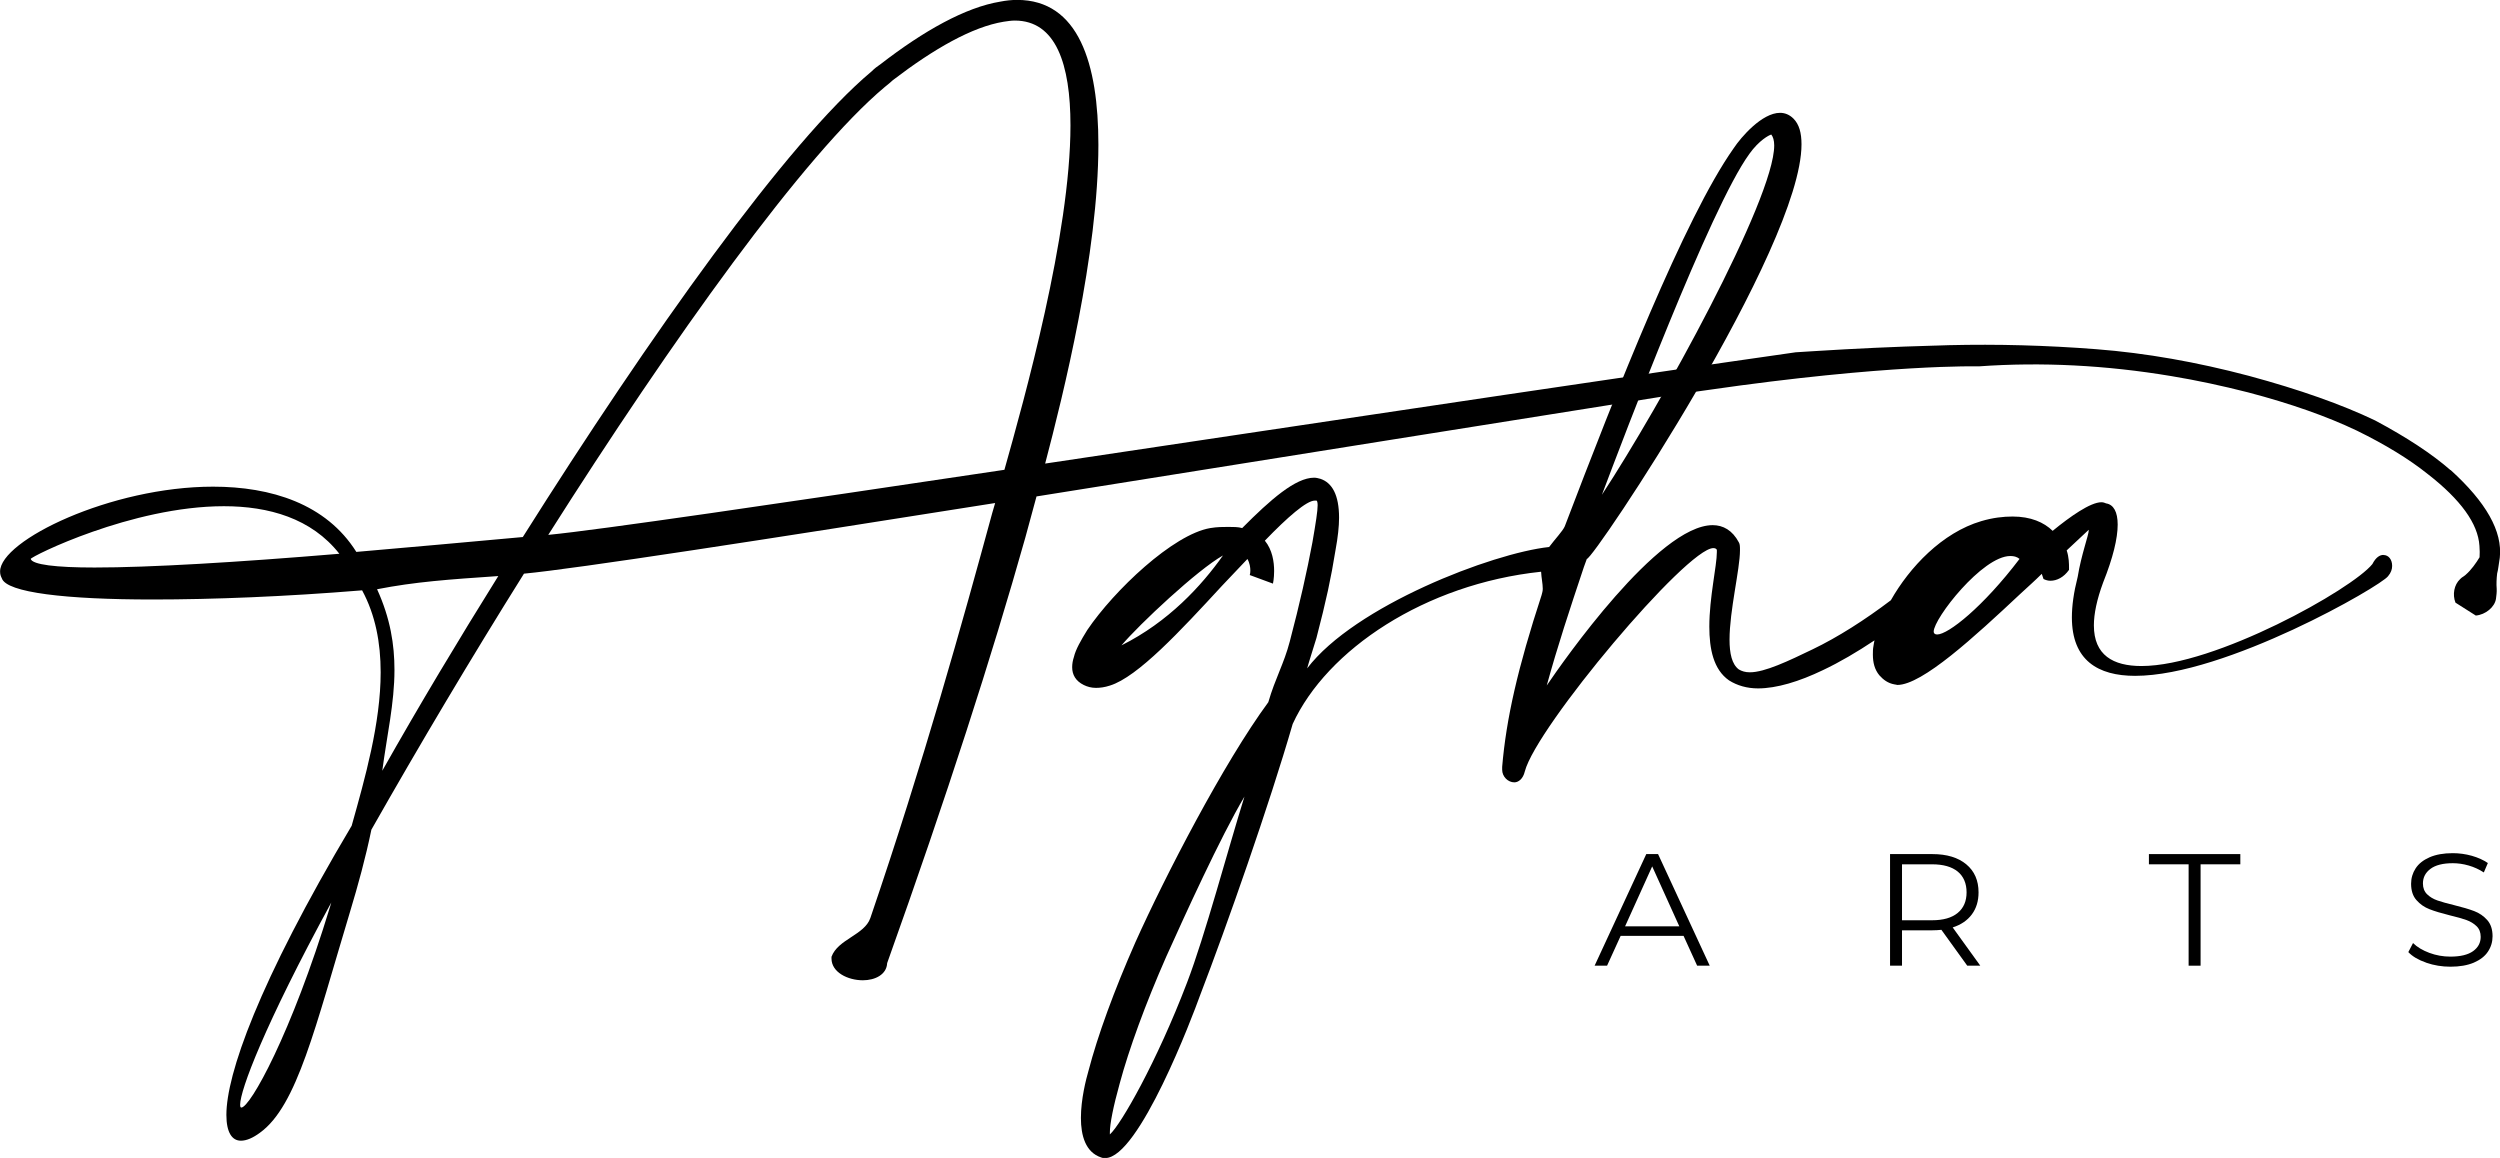
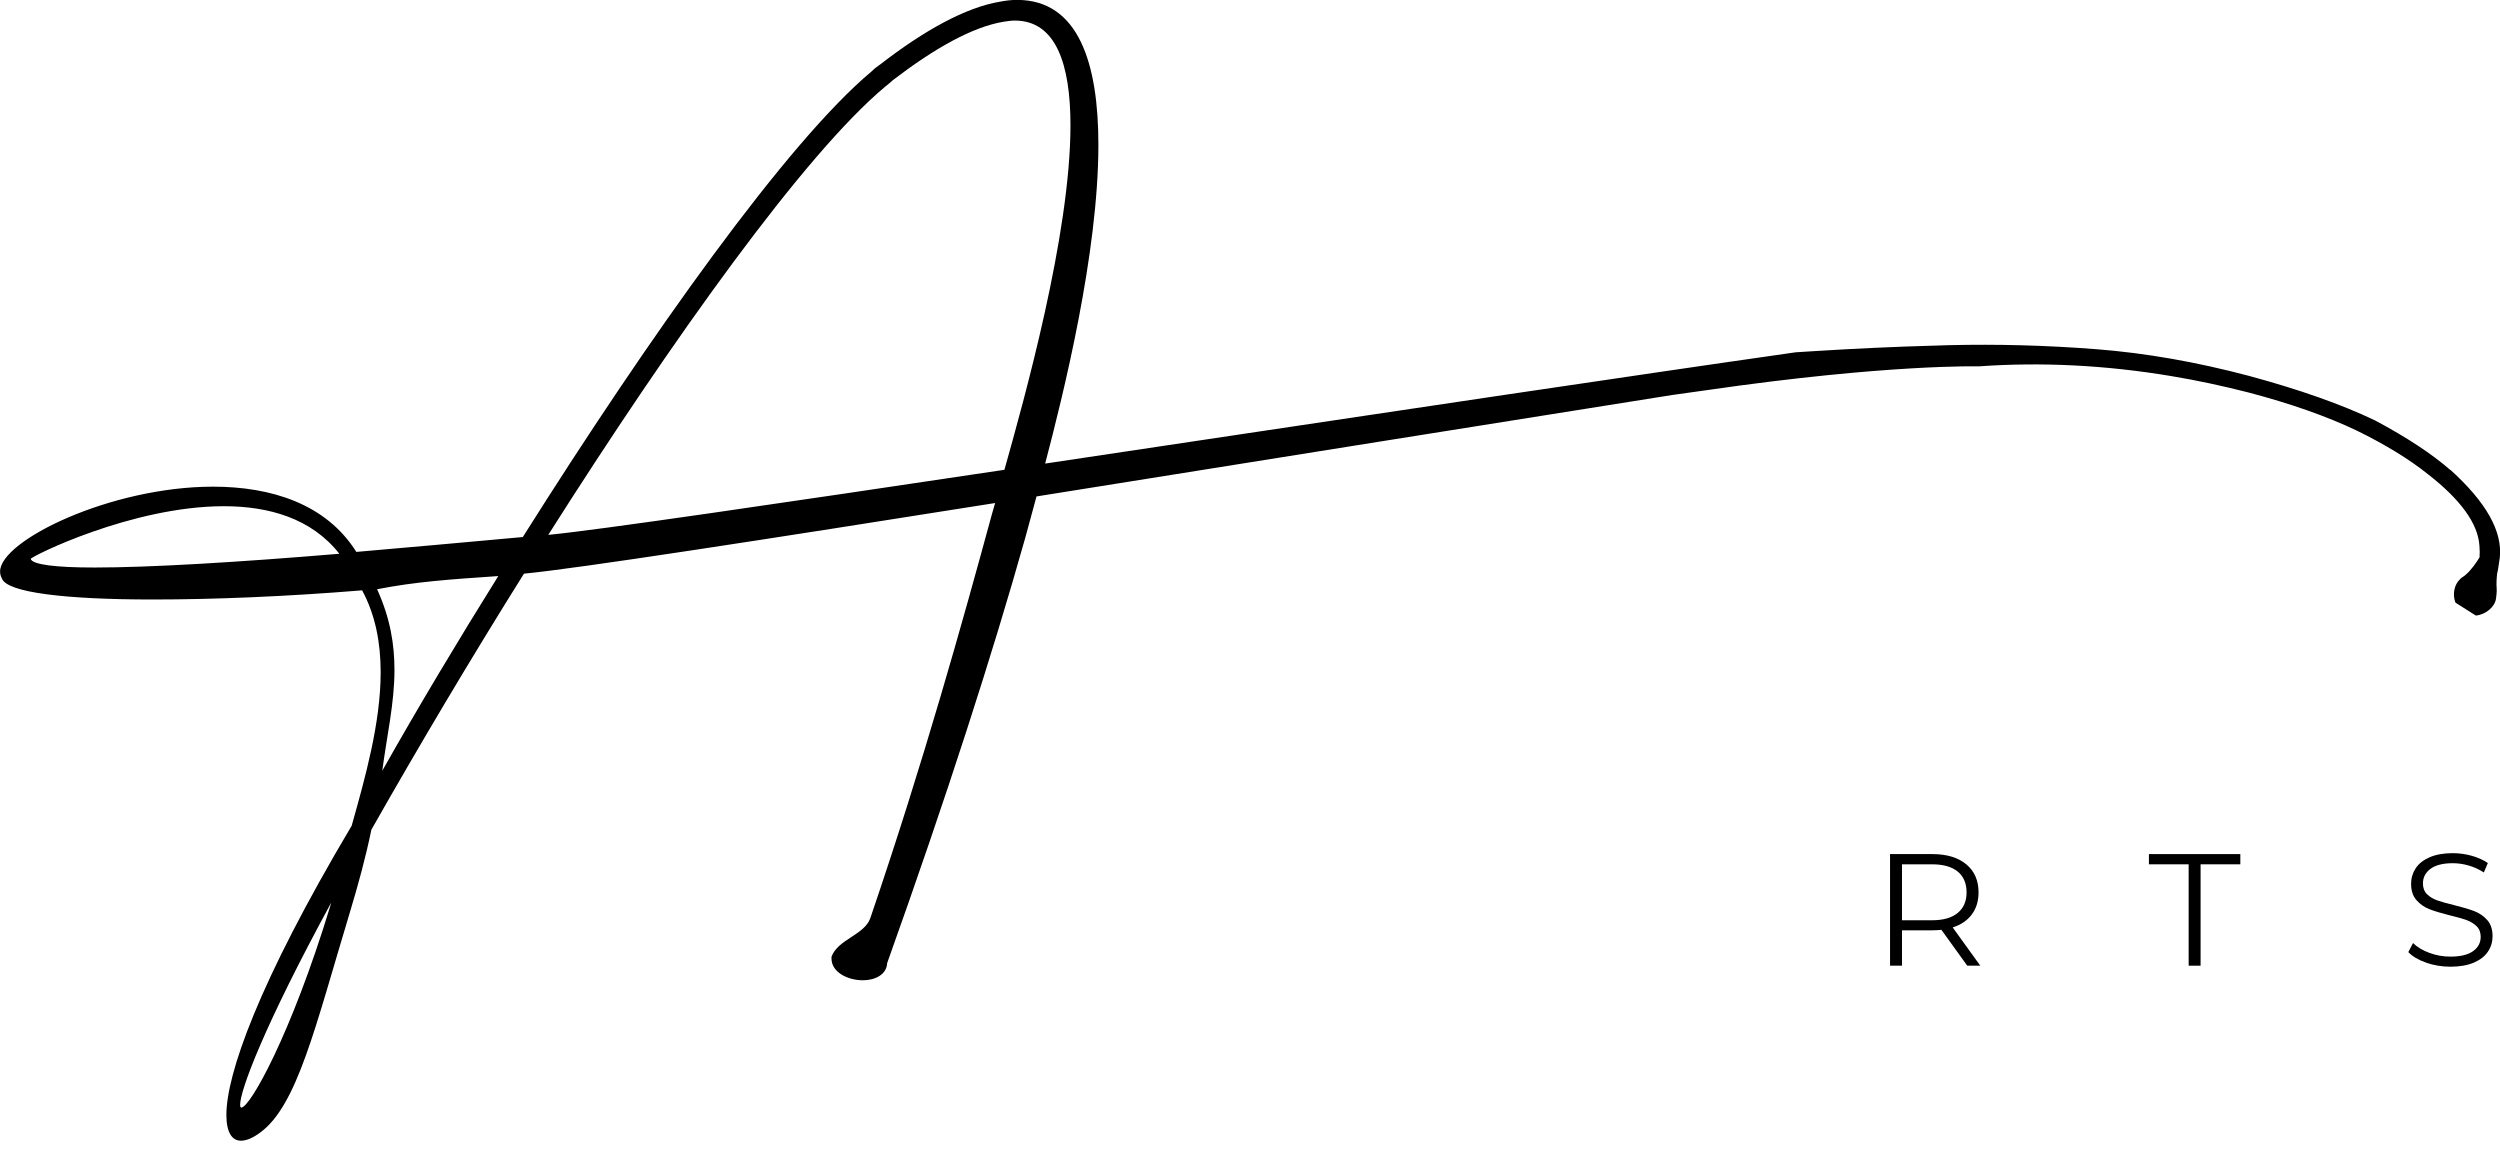
<svg xmlns="http://www.w3.org/2000/svg" width="421" height="195" viewBox="0 0 421 195" fill="none">
  <g clip-path="url(#clip0_121_2)">
-     <path d="M401.365 93.448C400.777 93.448 400.097 93.835 399.509 94.99C396.091 99.236 373.03 112.159 360.624 112.159C355.84 112.159 352.61 110.326 352.61 105.313C352.61 103.384 353.101 100.971 354.172 98.081C355.833 93.932 356.617 90.655 356.617 88.338C356.617 86.216 355.931 84.964 354.663 84.771C354.467 84.674 354.172 84.577 353.878 84.577C352.022 84.577 348.603 86.99 345.668 89.396C344.204 87.951 341.955 86.983 338.929 86.983C337.367 86.983 335.609 87.177 333.655 87.757C327.052 89.701 321.574 95.519 318.419 101.083C314.073 104.382 309.477 107.317 305.221 109.358C301.214 111.287 297.208 113.216 294.672 113.216C293.887 113.216 293.306 113.023 292.816 112.732C291.646 111.861 291.254 110.028 291.254 107.719C291.254 102.803 293.012 95.854 293.012 92.673C293.012 92.093 293.012 91.616 292.816 91.325C291.737 89.299 290.175 88.435 288.416 88.435C279.233 88.435 263.213 111.391 260.473 115.436C262.33 108.688 264.284 102.803 266.729 95.474L267.22 94.126C268.389 94.126 303.373 41.756 303.373 24.304C303.373 22.375 302.98 20.93 302.007 19.962C301.32 19.284 300.543 19.001 299.758 19.001C296.732 19.001 293.216 23.053 291.94 24.982C283.632 36.751 272.109 66.068 263.507 88.636C263.175 89.418 261.869 90.781 260.873 92.115C251.305 93.143 228.124 102.036 220.125 112.553C220.321 111.779 221.491 108.114 221.687 107.444C223.347 101.075 224.132 97.411 224.909 92.591C225.301 90.469 225.498 88.636 225.498 87.191C225.498 83.333 224.328 81.307 222.374 80.637C221.981 80.54 221.687 80.443 221.295 80.443C218.171 80.443 213.967 84.108 209.183 88.927C208.496 88.733 207.719 88.733 206.836 88.733C205.953 88.733 204.98 88.733 203.81 88.927C197.555 89.985 187.594 99.437 183.097 106.096C182.025 107.831 181.142 109.373 180.848 110.632C180.652 111.213 180.554 111.786 180.554 112.367C180.554 113.618 181.142 114.684 182.508 115.354C183.097 115.644 183.776 115.838 184.561 115.838C185.247 115.838 186.024 115.741 186.907 115.451C191.593 114.006 198.83 106.192 205.765 98.669C207.229 97.128 208.693 95.586 210.066 94.133C210.458 94.811 210.557 95.578 210.557 96.062C210.557 96.547 210.458 96.837 210.458 96.837L214.367 98.282C214.367 98.282 214.563 97.411 214.563 96.159C214.563 94.618 214.269 92.591 213.001 91.05C216.812 87.095 220.034 84.301 221.4 84.301H221.694C221.793 84.301 221.891 84.592 221.891 85.076C221.891 86.037 221.596 87.966 221.008 91.348C220.125 96.07 218.857 101.761 217.197 108.032C216.216 111.794 214.752 114.207 213.583 118.251C206.059 128.478 196.189 147.568 191.209 158.659C187.594 166.86 184.855 174.375 183.293 180.356C182.9 181.705 182.025 185.079 182.025 188.267C182.025 191.253 182.81 194.054 185.443 194.918C185.64 195.015 185.934 195.015 186.13 195.015C191.797 195.015 200.883 171.001 202.052 167.724C206.648 155.769 213.779 135.42 217.688 121.916C223.43 109.418 239.963 98.342 259.523 96.278C259.568 97.314 259.802 98.275 259.802 99.154C259.802 99.541 259.704 99.831 259.606 100.211C255.599 112.456 253.644 121.045 252.965 129.141V129.625C252.965 130.78 253.939 131.748 255.018 131.748C255.704 131.748 256.482 131.167 256.776 129.916C258.73 122.393 284.032 92.301 288.53 92.301C288.824 92.301 289.02 92.398 289.118 92.591V92.979C289.118 95.295 287.85 100.599 287.85 105.515C287.85 109.276 288.537 112.747 291.171 114.579C292.537 115.443 294.197 115.927 296.053 115.927C299.177 115.927 302.988 114.773 306.995 112.844C309.802 111.518 312.737 109.79 315.665 107.838C315.597 108.166 315.529 108.494 315.492 108.792C315.393 109.276 315.393 109.753 315.393 110.237C315.393 111.585 315.688 112.747 316.473 113.708C317.159 114.482 317.936 115.056 319.016 115.25C319.212 115.25 319.408 115.346 319.506 115.346C323.709 115.346 332.5 107.243 340.22 100.01C341.88 98.468 342.469 97.984 343.834 96.636L344.129 97.507C344.521 97.701 344.913 97.798 345.298 97.798C346.37 97.798 347.547 97.217 348.422 95.966V95.578C348.422 94.997 348.422 93.843 348.03 92.688C350.279 90.566 351.743 89.217 351.743 89.217V89.314C351.743 90.089 350.475 93.463 349.886 97.128C349.2 99.831 348.905 102.044 348.905 103.973C348.905 111.205 353.305 113.812 359.553 113.812C374.796 113.812 400.98 98.669 402.15 97.031C402.64 96.45 402.837 95.876 402.837 95.295C402.837 94.238 402.248 93.463 401.373 93.463L401.365 93.448ZM294.574 25.936C296.234 23.619 297.894 22.755 298.287 22.658C298.581 23.046 298.777 23.619 298.777 24.491C298.777 33.555 279.625 68.272 269.763 83.318C273.377 73.769 288.032 34.903 294.581 25.936H294.574ZM188.854 108.68C191.88 105.112 201.652 95.951 205.953 93.537C202.339 98.647 196.77 104.725 188.854 108.68ZM199.894 165.482C194.816 178.792 188.756 189.399 186.9 191.037V190.747C186.9 189.205 187.488 186.308 188.56 182.449C190.122 176.662 192.861 169.139 196.378 161.139C199.502 154.198 205.463 141.081 209.568 134.139C206.738 143.204 202.928 157.572 199.894 165.482ZM326.222 106.848C325.83 106.848 325.633 106.654 325.633 106.364C325.633 104.144 333.843 93.634 338.53 93.634C339.118 93.634 339.601 93.731 340.092 94.118C333.934 102.222 328.078 106.848 326.214 106.848H326.222Z" fill="black" />
-     <path d="M283.527 157.601H272.917L270.631 162.622H268.533L277.233 143.829H279.218L287.918 162.622H285.798L283.512 157.601H283.527ZM282.795 155.993L278.229 145.9L273.664 155.993H282.802H282.795Z" fill="black" />
    <path d="M331.285 162.622L326.931 156.581C326.441 156.633 325.935 156.663 325.407 156.663H320.298V162.622H318.284V143.829H325.407C327.837 143.829 329.738 144.403 331.119 145.55C332.5 146.697 333.187 148.269 333.187 150.272C333.187 151.74 332.81 152.976 332.055 153.989C331.301 155.002 330.229 155.732 328.833 156.179L333.481 162.622H331.278H331.285ZM329.678 153.736C330.674 152.916 331.172 151.762 331.172 150.272C331.172 148.782 330.674 147.583 329.678 146.771C328.682 145.96 327.241 145.55 325.354 145.55H320.298V154.972H325.354C327.241 154.972 328.682 154.562 329.678 153.736Z" fill="black" />
-     <path d="M368.57 145.55H361.877V143.829H377.271V145.55H370.578V162.622H368.563V145.55H368.57Z" fill="black" />
+     <path d="M368.57 145.55H361.877V143.829H377.271V145.55H370.578V162.622H368.563H368.57Z" fill="black" />
    <path d="M408.564 162.108C407.266 161.661 406.263 161.072 405.561 160.335L406.353 158.808C407.04 159.486 407.961 160.037 409.1 160.462C410.239 160.886 411.424 161.095 412.639 161.095C414.344 161.095 415.62 160.782 416.472 160.171C417.325 159.553 417.748 158.756 417.748 157.765C417.748 157.013 417.514 156.417 417.053 155.97C416.593 155.523 416.027 155.181 415.356 154.935C414.684 154.697 413.748 154.428 412.556 154.145C411.122 153.788 409.983 153.445 409.13 153.11C408.277 152.782 407.546 152.276 406.942 151.591C406.331 150.913 406.029 149.989 406.029 148.827C406.029 147.881 406.285 147.017 406.791 146.235C407.297 145.453 408.081 144.835 409.13 144.373C410.179 143.911 411.485 143.673 413.047 143.673C414.133 143.673 415.197 143.822 416.246 144.112C417.287 144.41 418.193 144.812 418.955 145.334L418.276 146.92C417.476 146.399 416.623 146.012 415.718 145.751C414.812 145.49 413.922 145.364 413.054 145.364C411.386 145.364 410.134 145.684 409.289 146.317C408.443 146.95 408.021 147.769 408.021 148.775C408.021 149.527 408.255 150.131 408.715 150.585C409.175 151.039 409.756 151.389 410.458 151.635C411.153 151.874 412.096 152.142 413.273 152.425C414.669 152.767 415.801 153.103 416.661 153.43C417.521 153.758 418.253 154.265 418.849 154.935C419.446 155.605 419.747 156.514 419.747 157.661C419.747 158.607 419.491 159.471 418.97 160.253C418.457 161.035 417.657 161.646 416.593 162.108C415.522 162.562 414.209 162.793 412.647 162.793C411.236 162.793 409.877 162.57 408.579 162.123L408.564 162.108Z" fill="black" />
    <path d="M412.662 79.169C409.553 76.45 405.327 73.664 399.97 70.804C394.371 68.123 387.285 65.612 378.72 63.296C369.952 60.972 361.387 59.453 353.003 58.804C344.597 58.149 336.327 57.933 328.192 58.127C327.43 58.149 326.653 58.171 325.89 58.201C325.883 58.201 325.875 58.201 325.868 58.201H325.8C319.061 58.387 312.338 58.7 305.599 59.125C304.528 59.192 303.456 59.251 302.392 59.326L298 59.959C296.552 60.16 295.073 60.376 293.594 60.592L291.367 60.912C289.873 61.129 288.364 61.344 286.847 61.568L282.41 62.216L279.611 62.626C262.617 65.113 244.378 67.832 226.155 70.558C221.34 71.281 216.526 71.988 211.749 72.711C199.532 74.543 187.481 76.353 176.004 78.066C179.052 66.462 184.969 42.716 184.969 24.378C184.969 10.68 181.641 -0.016 171.28 -0.016C170.405 -0.016 169.424 0.081 168.45 0.275C162.587 1.236 155.547 5.191 148.325 10.777C147.736 11.164 147.254 11.552 146.763 12.036C132.592 23.886 109.44 56.488 88.04 90.438C78.464 91.302 68.994 92.174 60.007 92.941C54.92 84.837 45.639 81.954 35.874 81.954C18.669 81.954 0.016 91.019 0.016 96.233C0.016 96.71 0.114 97 0.31 97.387C1.087 99.801 11.146 100.955 25.71 100.955C35.776 100.955 48.084 100.471 60.98 99.413C63.229 103.562 64.104 108.277 64.104 113.208C64.104 121.796 61.47 131.047 59.222 139.054C43.398 165.667 38.123 180.996 38.123 187.752C38.123 190.739 39.096 192.094 40.56 192.094C41.541 192.094 42.613 191.61 43.79 190.739C50.046 186.21 53.072 172.996 58.927 153.608C60.293 149.08 61.569 144.447 62.542 139.717C70.752 125.259 79.355 110.787 88.236 96.605C96.959 95.786 128.622 90.892 167.583 84.71L167.092 86.394C162.104 104.709 155.554 128.239 146.574 154.577C145.593 157.467 141.104 158.144 140.024 161.124V161.414C140.024 163.731 142.764 165.079 145.307 165.079C147.359 165.079 149.314 164.118 149.397 162.189C159.463 134.026 167.092 110.296 172.661 90.542L174.548 83.6C193.45 80.591 213.802 77.329 233.897 74.118C250.294 71.497 266.526 68.905 281.678 66.506C283.414 66.275 285.346 66 287.527 65.687C317.907 61.285 333.248 61.694 333.248 61.694C343.805 60.942 354.618 61.493 365.643 63.333C369.929 64.041 374.245 64.972 378.599 66.082C385.768 67.966 391.865 70.119 396.891 72.517C401.713 74.878 405.697 77.321 408.836 79.832C414.39 84.152 417.295 88.174 417.537 91.913C417.59 92.643 417.605 93.283 417.559 93.842C417.001 94.781 416.133 96.01 415.243 96.769H415.235L415.205 96.814C414.986 96.978 414.79 97.134 414.594 97.246C414.488 97.313 414.39 97.44 414.277 97.529C413.273 98.475 412.964 100.114 413.5 101.484L416.926 103.659C418.556 103.517 420.11 102.236 420.321 100.844C420.397 100.285 420.472 99.704 420.442 99.138C420.374 98.348 420.419 97.447 420.518 96.576C420.608 96.233 420.684 95.853 420.736 95.443L420.963 93.931C421.453 89.492 418.669 84.569 412.677 79.146L412.662 79.169ZM15.923 95.57C9.373 95.57 5.464 95.086 5.17 94.125C5.17 93.738 22.178 85.246 37.708 85.246C45.231 85.246 52.453 87.272 57.147 93.254C39.859 94.698 25.197 95.57 15.915 95.57H15.923ZM55.592 152.662C49.042 174.166 42.115 186.515 40.636 186.515C40.538 186.515 40.44 186.419 40.44 186.031C40.44 183.618 44.447 172.81 55.788 151.984L55.592 152.662ZM64.376 129.796C65.16 123.829 66.428 118.414 66.428 112.828C66.428 108.582 65.749 104.158 63.5 99.227C69.937 97.976 75.423 97.589 83.912 97.008C77.174 107.815 70.631 118.705 64.376 129.796ZM169.137 79.116C131.301 84.77 100.71 89.269 92.326 90.073C113.244 57.091 135.421 26.031 148.997 14.65C149.578 14.166 149.97 13.883 150.363 13.496C157.297 8.192 163.742 4.52 169.031 3.656C169.711 3.559 170.299 3.463 170.888 3.463C177.822 3.463 180.267 10.792 180.267 21.108C180.267 39.52 172.465 67.288 169.145 79.109L169.137 79.116Z" fill="black" />
  </g>
  <defs>
    <clipPath id="clip0_121_2">
      <rect width="421" height="195" fill="white" />
    </clipPath>
  </defs>
</svg>